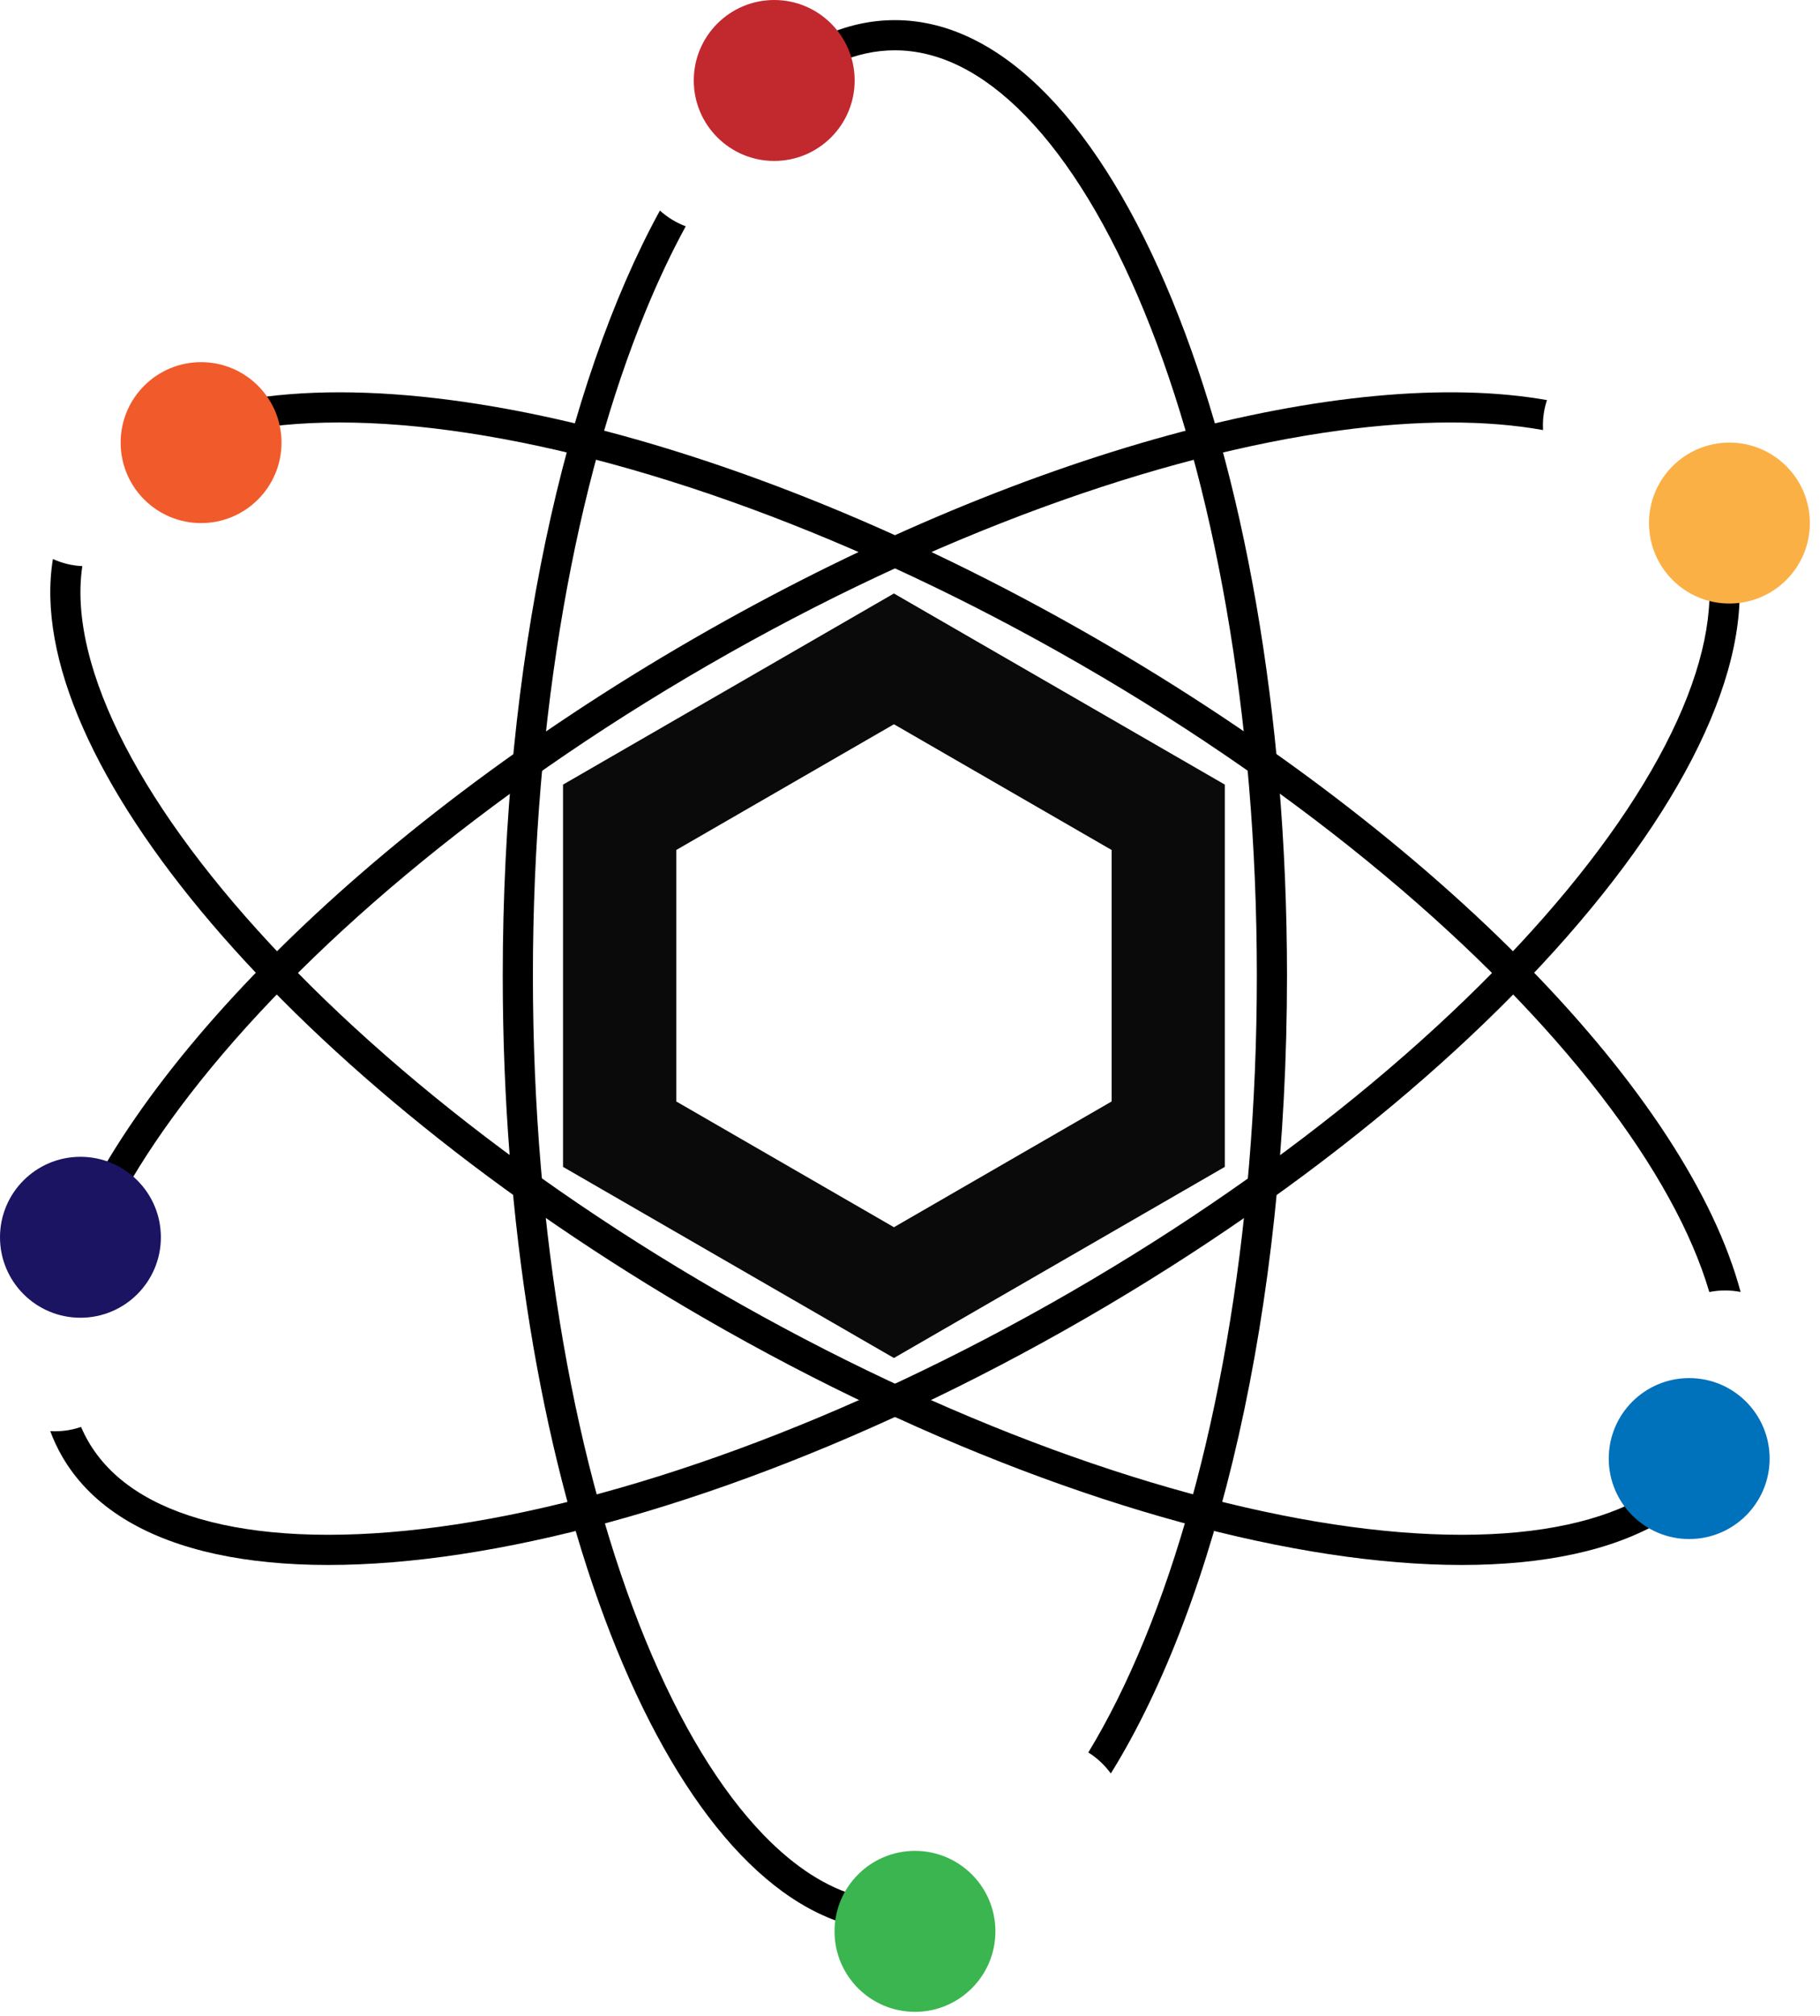
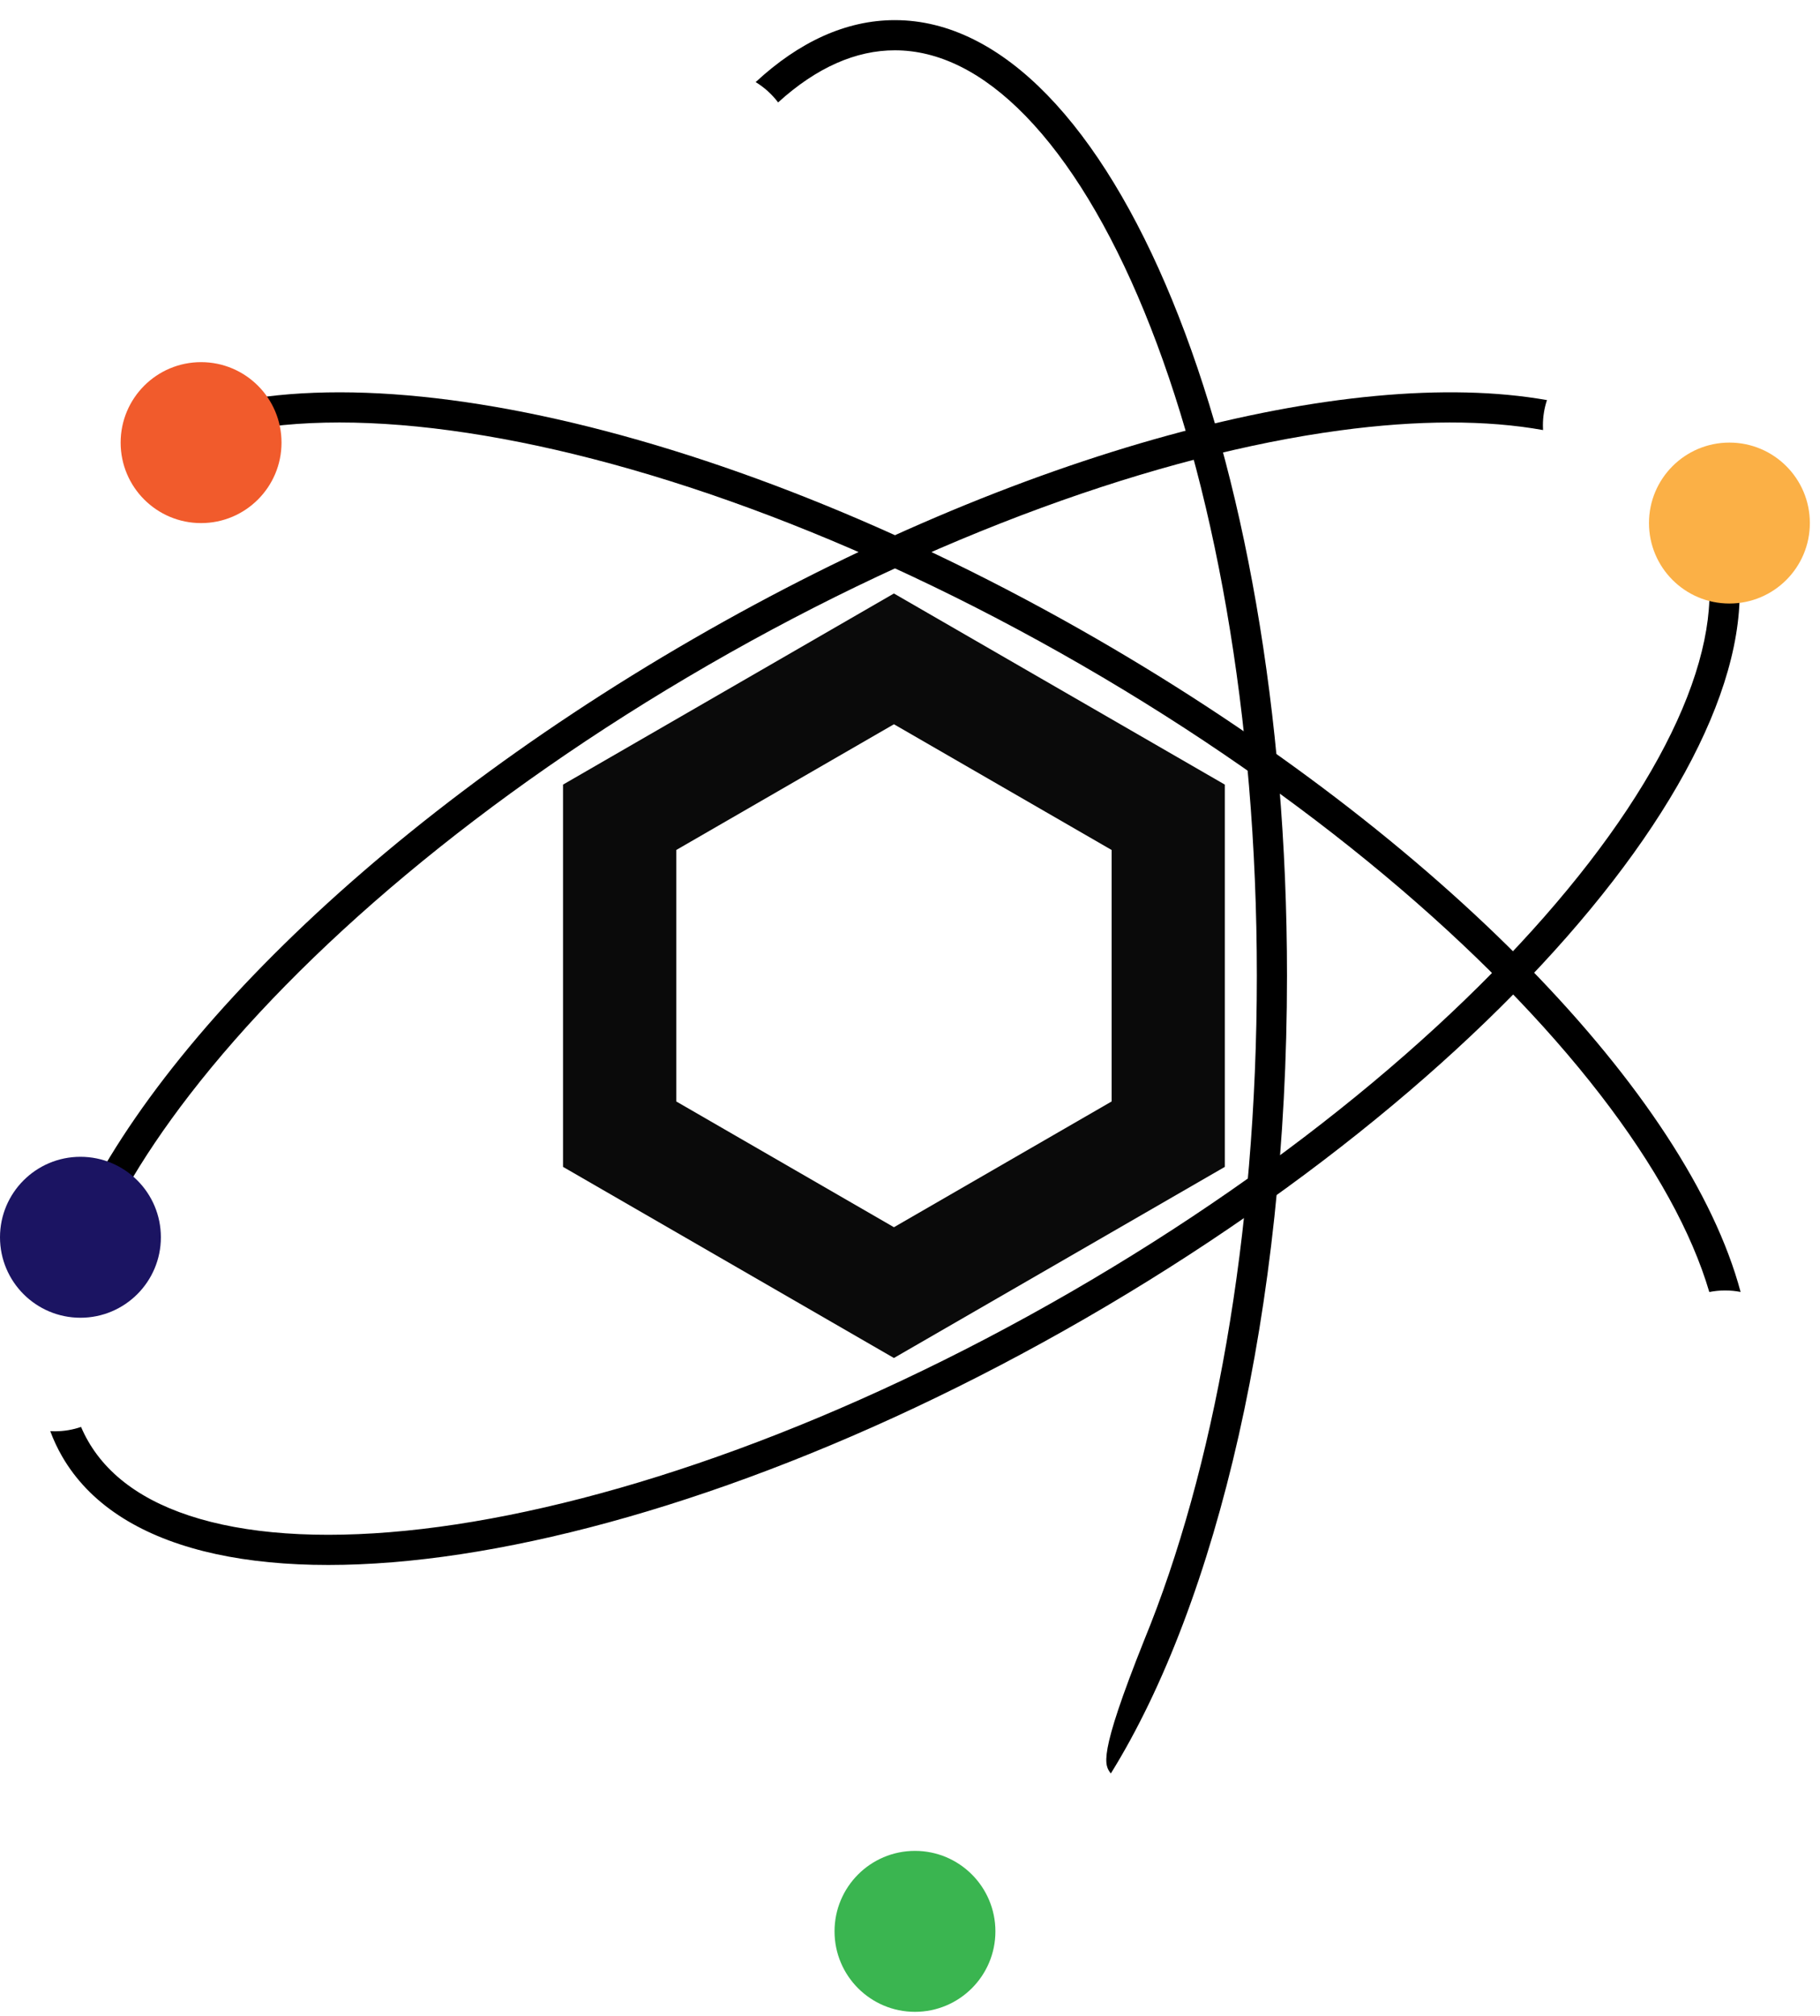
<svg xmlns="http://www.w3.org/2000/svg" width="56" height="62" viewBox="0 0 56 62" fill="none">
  <path fill-rule="evenodd" clip-rule="evenodd" d="M37.687 24.131L27.505 18.253L17.324 24.131V35.888L27.505 41.766L37.687 35.888V24.131ZM34.204 26.142L27.506 22.275L20.808 26.142V33.876L27.506 37.744L34.204 33.876V26.142Z" fill="#0A0A0A" />
-   <path d="M38.672 30.009C38.672 38.035 37.335 45.258 35.208 50.439C34.675 51.736 34.098 52.893 33.487 53.898C33.758 54.068 33.993 54.288 34.179 54.545C37.446 49.285 39.6 40.26 39.6 30.009C39.6 13.777 34.198 0.619 27.534 0.619C26.026 0.619 24.582 1.293 23.251 2.525C23.519 2.688 23.753 2.901 23.942 3.15C25.133 2.068 26.343 1.547 27.534 1.547C28.872 1.547 30.234 2.203 31.565 3.575C32.899 4.949 34.143 6.986 35.208 9.58C37.335 14.761 38.672 21.984 38.672 30.009Z" fill="black" />
-   <path d="M26.419 58.32C25.445 58.054 24.467 57.436 23.504 56.444C22.17 55.07 20.926 53.032 19.861 50.439C17.734 45.258 16.397 38.035 16.397 30.009C16.397 21.984 17.734 14.761 19.861 9.58C20.251 8.63 20.665 7.755 21.099 6.96C20.803 6.849 20.535 6.684 20.305 6.476C17.369 11.837 15.469 20.383 15.469 30.009C15.469 45.228 20.217 57.745 26.302 59.249C26.299 59.196 26.297 59.144 26.297 59.091C26.297 58.822 26.34 58.562 26.419 58.32Z" fill="black" />
+   <path d="M38.672 30.009C38.672 38.035 37.335 45.258 35.208 50.439C33.758 54.068 33.993 54.288 34.179 54.545C37.446 49.285 39.6 40.26 39.6 30.009C39.6 13.777 34.198 0.619 27.534 0.619C26.026 0.619 24.582 1.293 23.251 2.525C23.519 2.688 23.753 2.901 23.942 3.15C25.133 2.068 26.343 1.547 27.534 1.547C28.872 1.547 30.234 2.203 31.565 3.575C32.899 4.949 34.143 6.986 35.208 9.58C37.335 14.761 38.672 21.984 38.672 30.009Z" fill="black" />
  <ellipse cx="28.153" cy="59.4" rx="2.475" ry="2.475" fill="#3AB550" />
-   <ellipse cx="23.822" cy="2.475" rx="2.475" ry="2.475" fill="#C2292F" />
  <path fill-rule="evenodd" clip-rule="evenodd" d="M21.332 19.649C31.384 13.846 41.457 11.22 47.599 12.305C47.518 12.55 47.474 12.811 47.474 13.083C47.474 13.131 47.475 13.179 47.478 13.227C45.747 12.915 43.631 12.914 41.221 13.239C35.67 13.987 28.746 16.441 21.796 20.453C14.846 24.466 9.259 29.235 5.835 33.669C4.296 35.662 3.217 37.557 2.634 39.258C2.352 39.141 2.042 39.075 1.718 39.071C3.682 33.157 11.081 25.568 21.332 19.649ZM1.547 44.016C1.646 44.285 1.768 44.545 1.912 44.794C5.244 50.565 19.34 48.664 33.398 40.548C47.455 32.432 56.15 21.174 52.818 15.403C52.605 15.035 52.348 14.697 52.05 14.391C51.885 14.657 51.67 14.889 51.419 15.074C51.652 15.319 51.85 15.584 52.014 15.867C52.683 17.026 52.795 18.533 52.273 20.372C51.75 22.214 50.608 24.31 48.894 26.529C45.47 30.962 39.884 35.731 32.934 39.744C25.983 43.757 19.06 46.21 13.509 46.959C10.731 47.333 8.344 47.275 6.487 46.806C4.634 46.339 3.384 45.488 2.716 44.33C2.633 44.187 2.559 44.039 2.494 43.886C2.241 43.973 1.969 44.02 1.687 44.02C1.64 44.02 1.593 44.019 1.547 44.016Z" fill="black" />
  <path d="M49.24 33.669C45.816 29.235 40.23 24.466 33.28 20.453C26.329 16.441 19.406 13.987 13.855 13.239C11.077 12.864 8.691 12.923 6.833 13.391C6.127 13.569 5.508 13.803 4.976 14.088C4.868 13.792 4.704 13.522 4.498 13.291C9.893 10.358 21.833 12.773 33.744 19.649C44.383 25.792 51.951 33.734 53.557 39.735C53.403 39.705 53.243 39.689 53.08 39.689C52.913 39.689 52.751 39.706 52.594 39.737C52.059 37.916 50.926 35.852 49.24 33.669Z" fill="black" />
-   <path d="M52.257 44.499C51.567 45.571 50.351 46.362 48.589 46.806C46.731 47.275 44.345 47.333 41.567 46.959C36.016 46.21 29.093 43.757 22.142 39.744C15.192 35.731 9.606 30.962 6.182 26.529C4.468 24.31 3.326 22.214 2.803 20.372C2.488 19.263 2.404 18.275 2.533 17.412C2.211 17.396 1.906 17.32 1.628 17.193C0.63 23.289 8.959 33.204 21.678 40.548C35.736 48.664 49.832 50.565 53.164 44.794C53.195 44.741 53.224 44.687 53.253 44.633C53.196 44.637 53.138 44.639 53.08 44.639C52.791 44.639 52.514 44.59 52.257 44.499Z" fill="black" />
  <ellipse cx="6.187" cy="13.613" rx="2.475" ry="2.475" fill="#F15B2C" />
  <ellipse cx="2.475" cy="38.053" rx="2.475" ry="2.475" fill="#1B1462" />
  <ellipse cx="53.213" cy="16.087" rx="2.475" ry="2.475" fill="#FBB046" />
-   <ellipse cx="51.975" cy="44.859" rx="2.475" ry="2.475" fill="#0071BB" />
</svg>